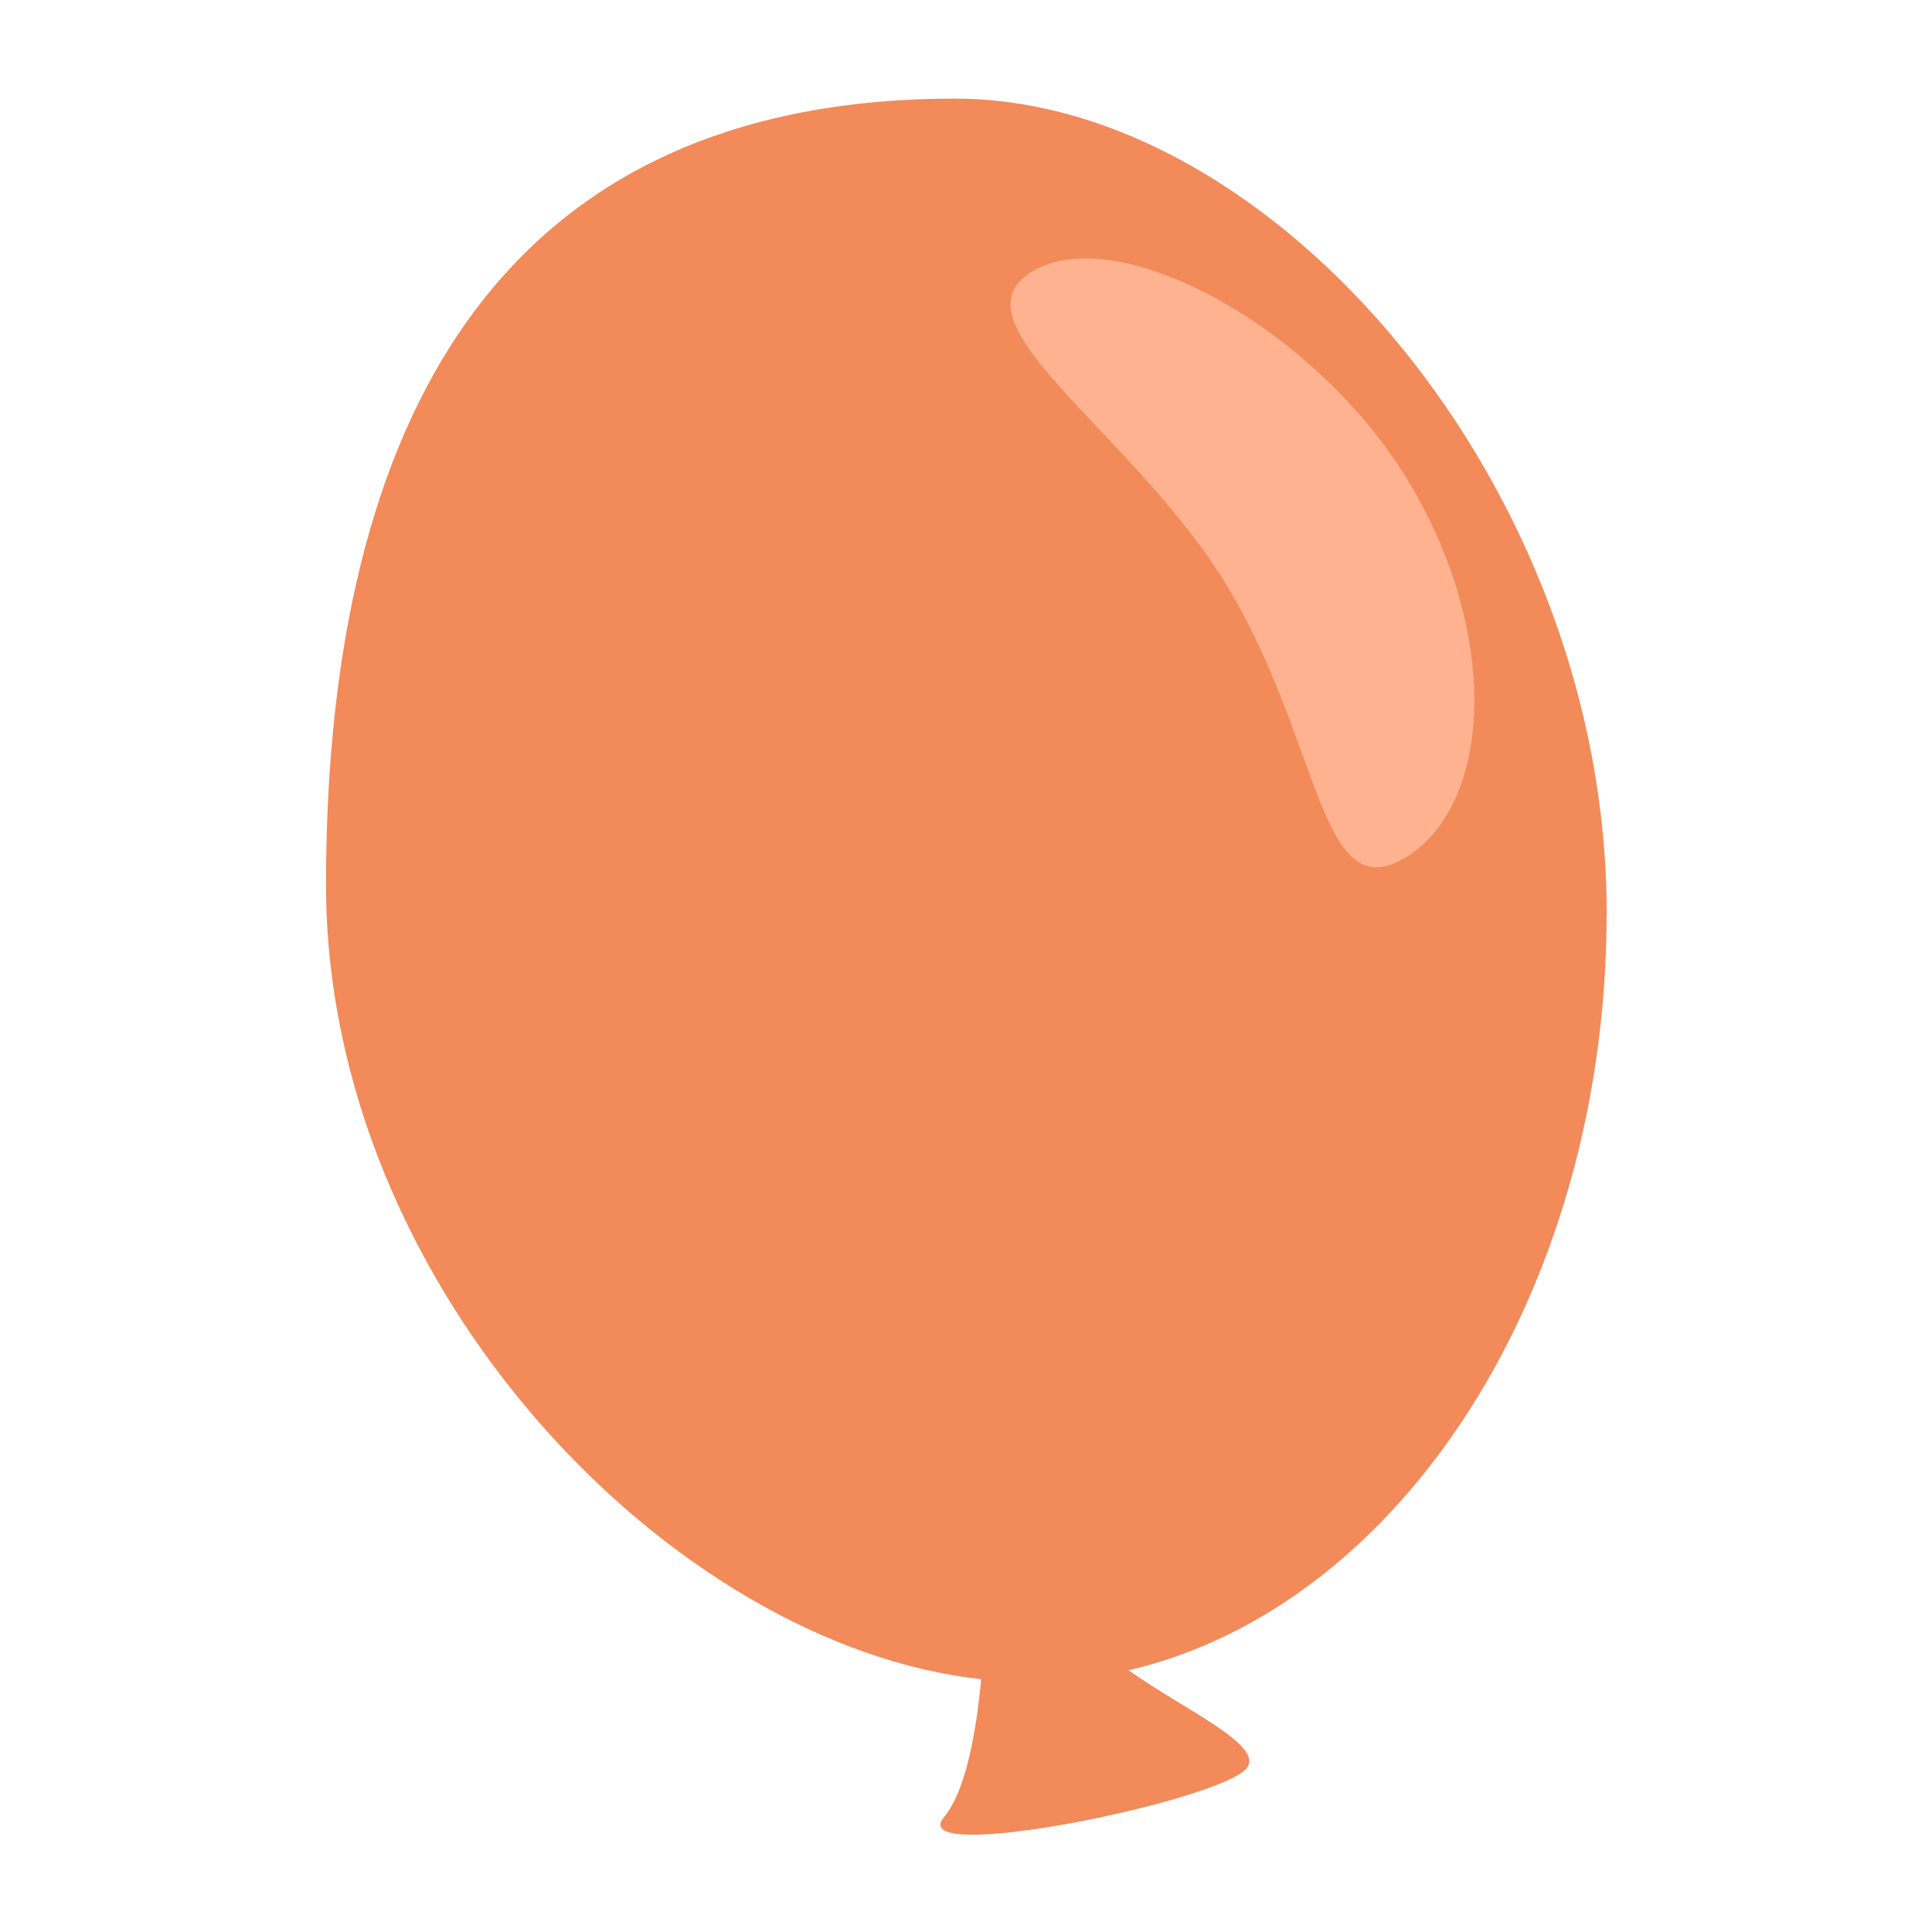
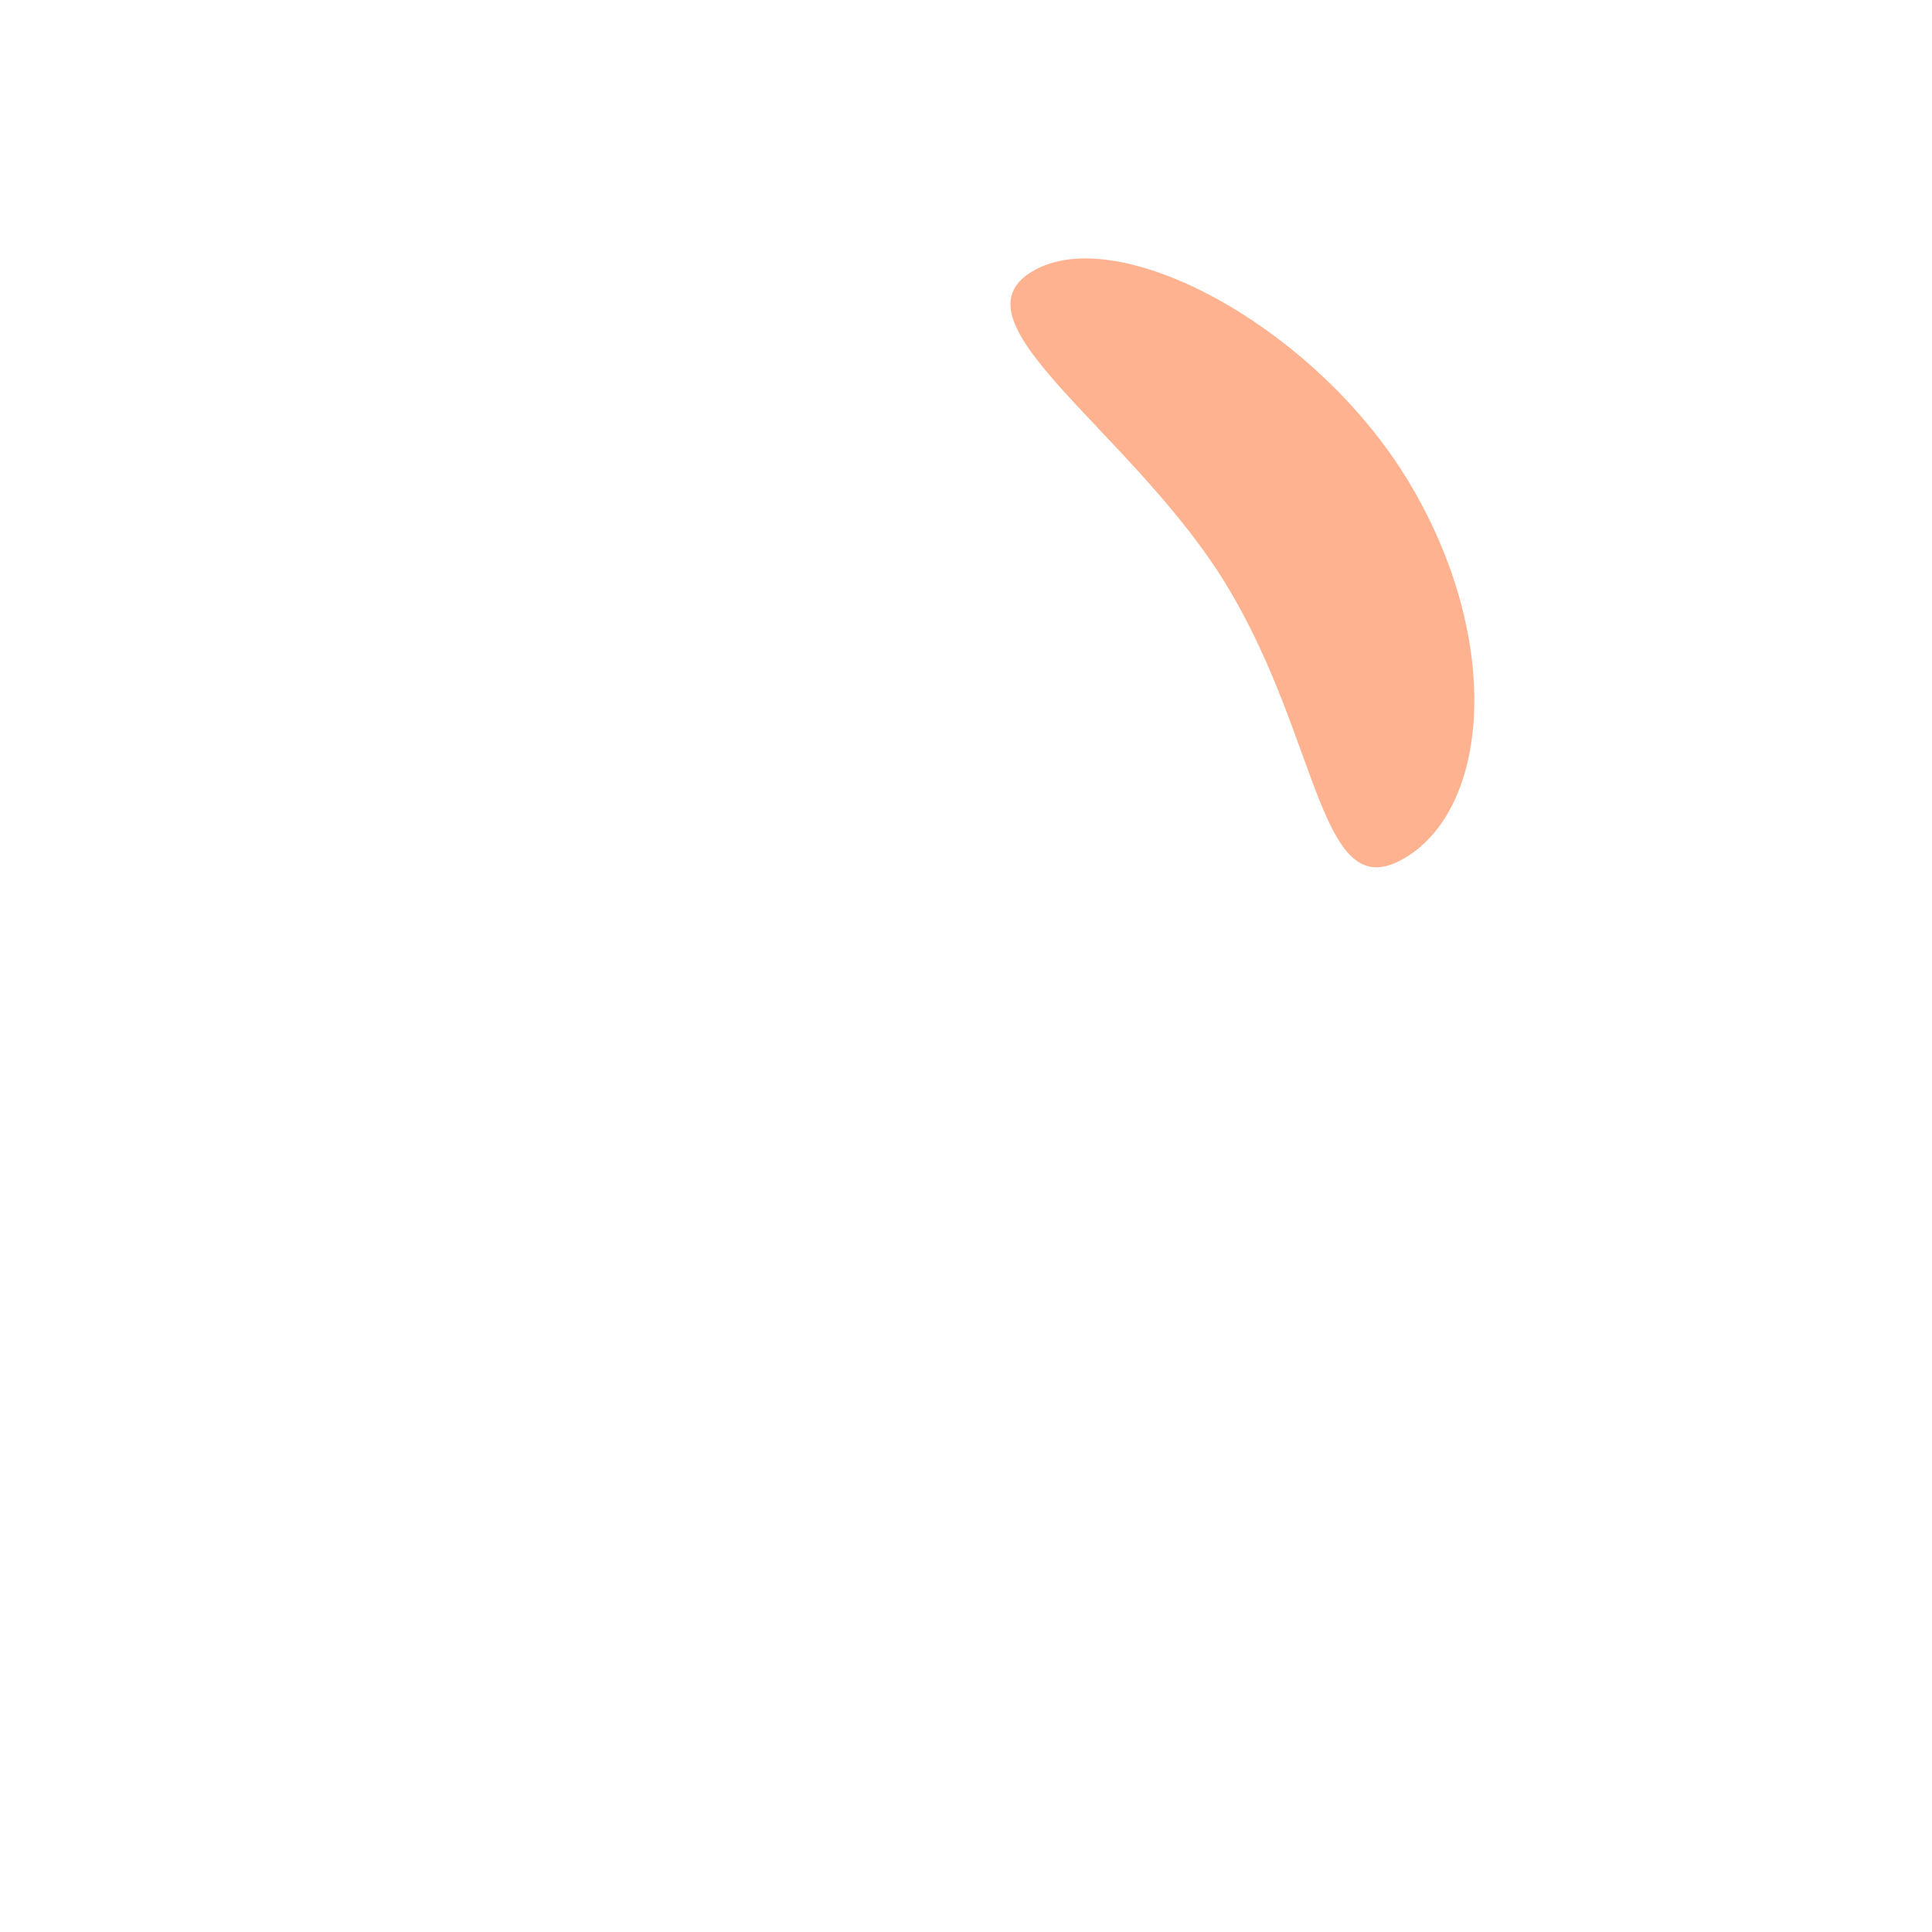
<svg xmlns="http://www.w3.org/2000/svg" width="960" height="960" viewBox="0 0 960 960">
  <g transform="translate(-4105 1375)">
    <rect width="960" height="960" transform="translate(4105 -1375)" fill="none" />
    <g transform="translate(-74.453 -66)">
-       <path d="M670.071,422.071c0-211.117-165-404.564-323.767-404.564-240.026,0-312.57,179.5-312.57,390.612,0,200.843,172.081,378.02,325.527,394.77-2.279,24.786-7.318,55.168-18.436,68.52-20.355,24.386,138.289-8.155,150.486-24.426,8.638-11.474-31.633-29.143-58.787-48.532C567.494,766.99,670.071,610.481,670.071,422.071Z" transform="translate(4307.719 -1277.507)" fill="#f28a59" />
      <path d="M240.341,130.806c46.269,77.155,40.591,160.986-1.96,186.491-42.59,25.545-41.671-56.887-87.94-134.082C104.172,106.06,10.473,51.452,53.063,25.947S194.072,53.651,240.341,130.806Z" transform="translate(4639.309 -1200.077)" fill="#feb28f" />
    </g>
  </g>
</svg>